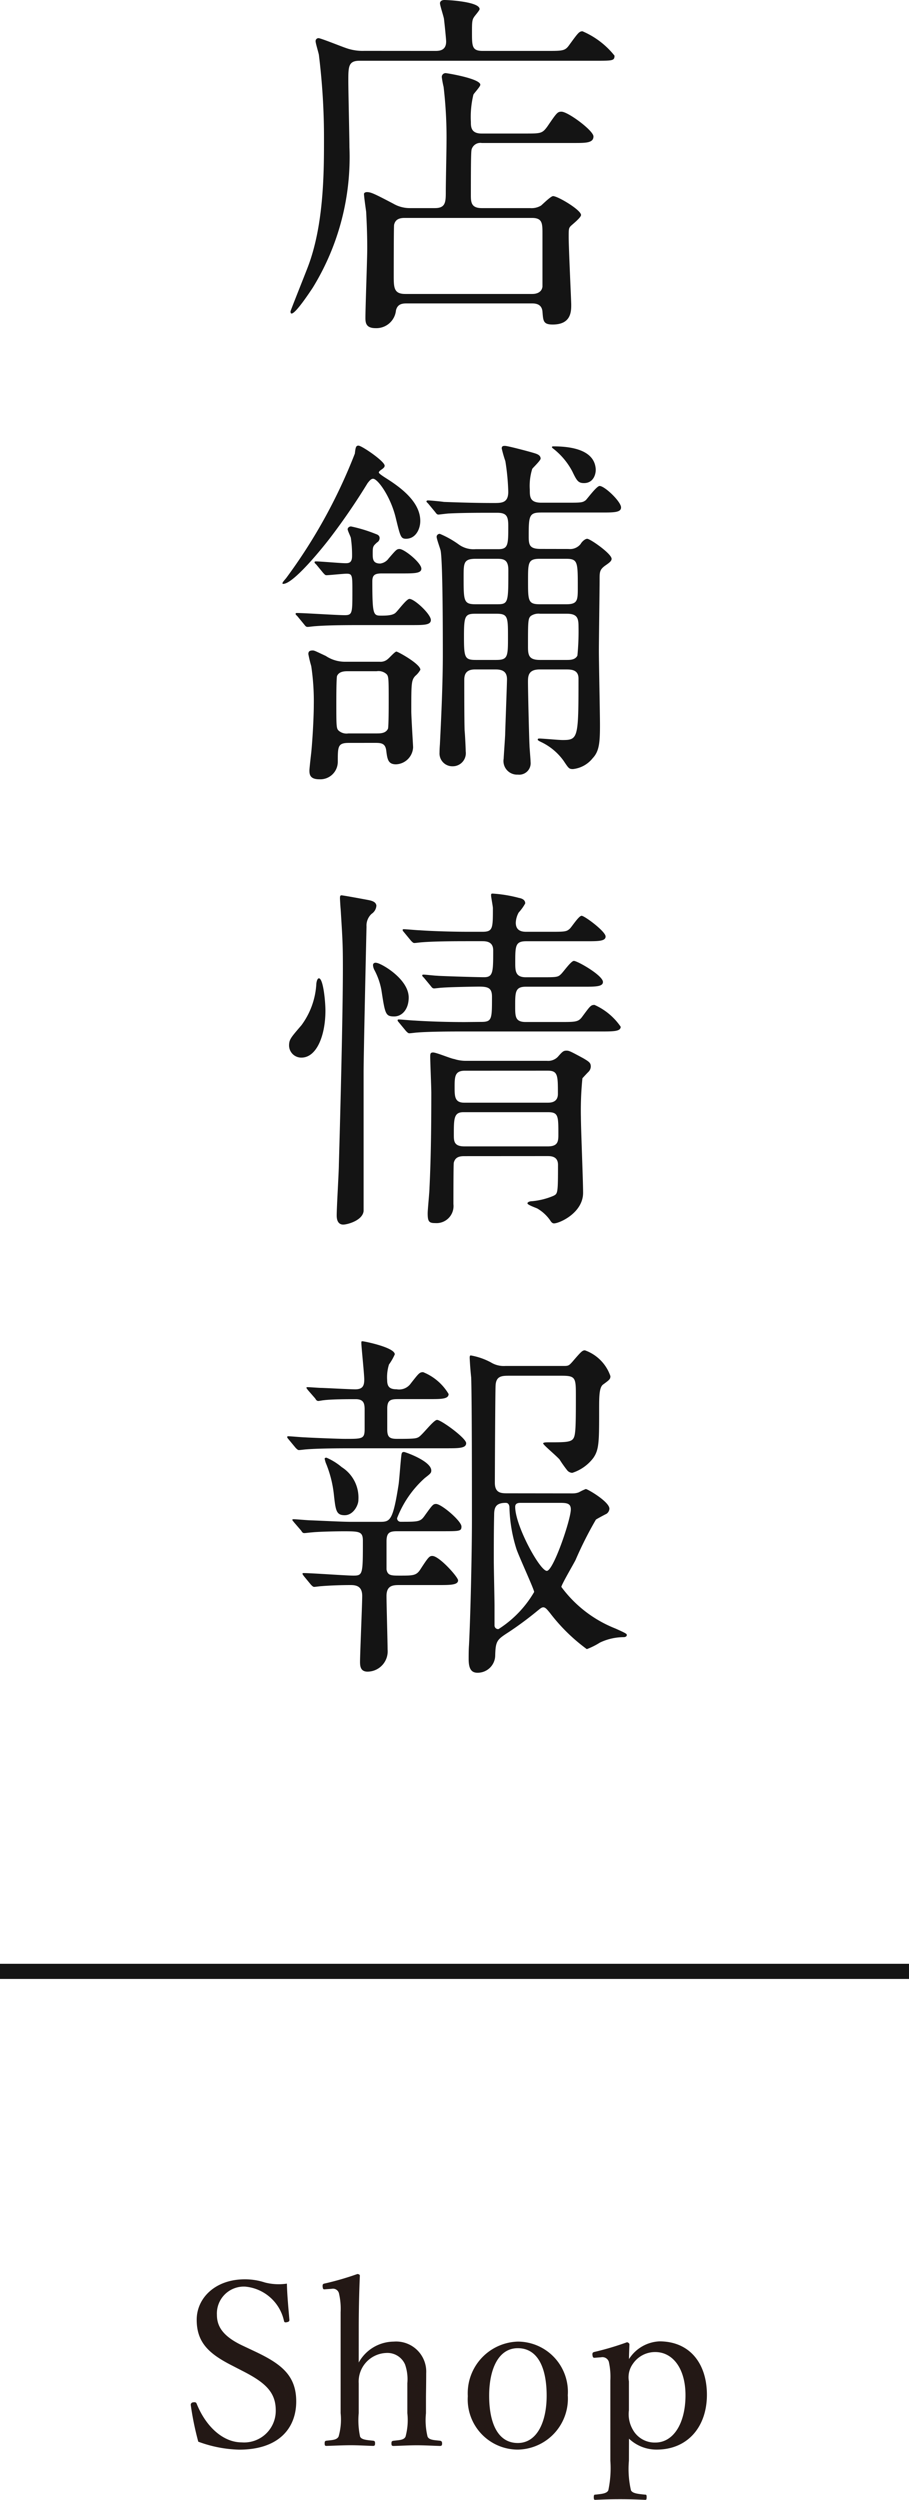
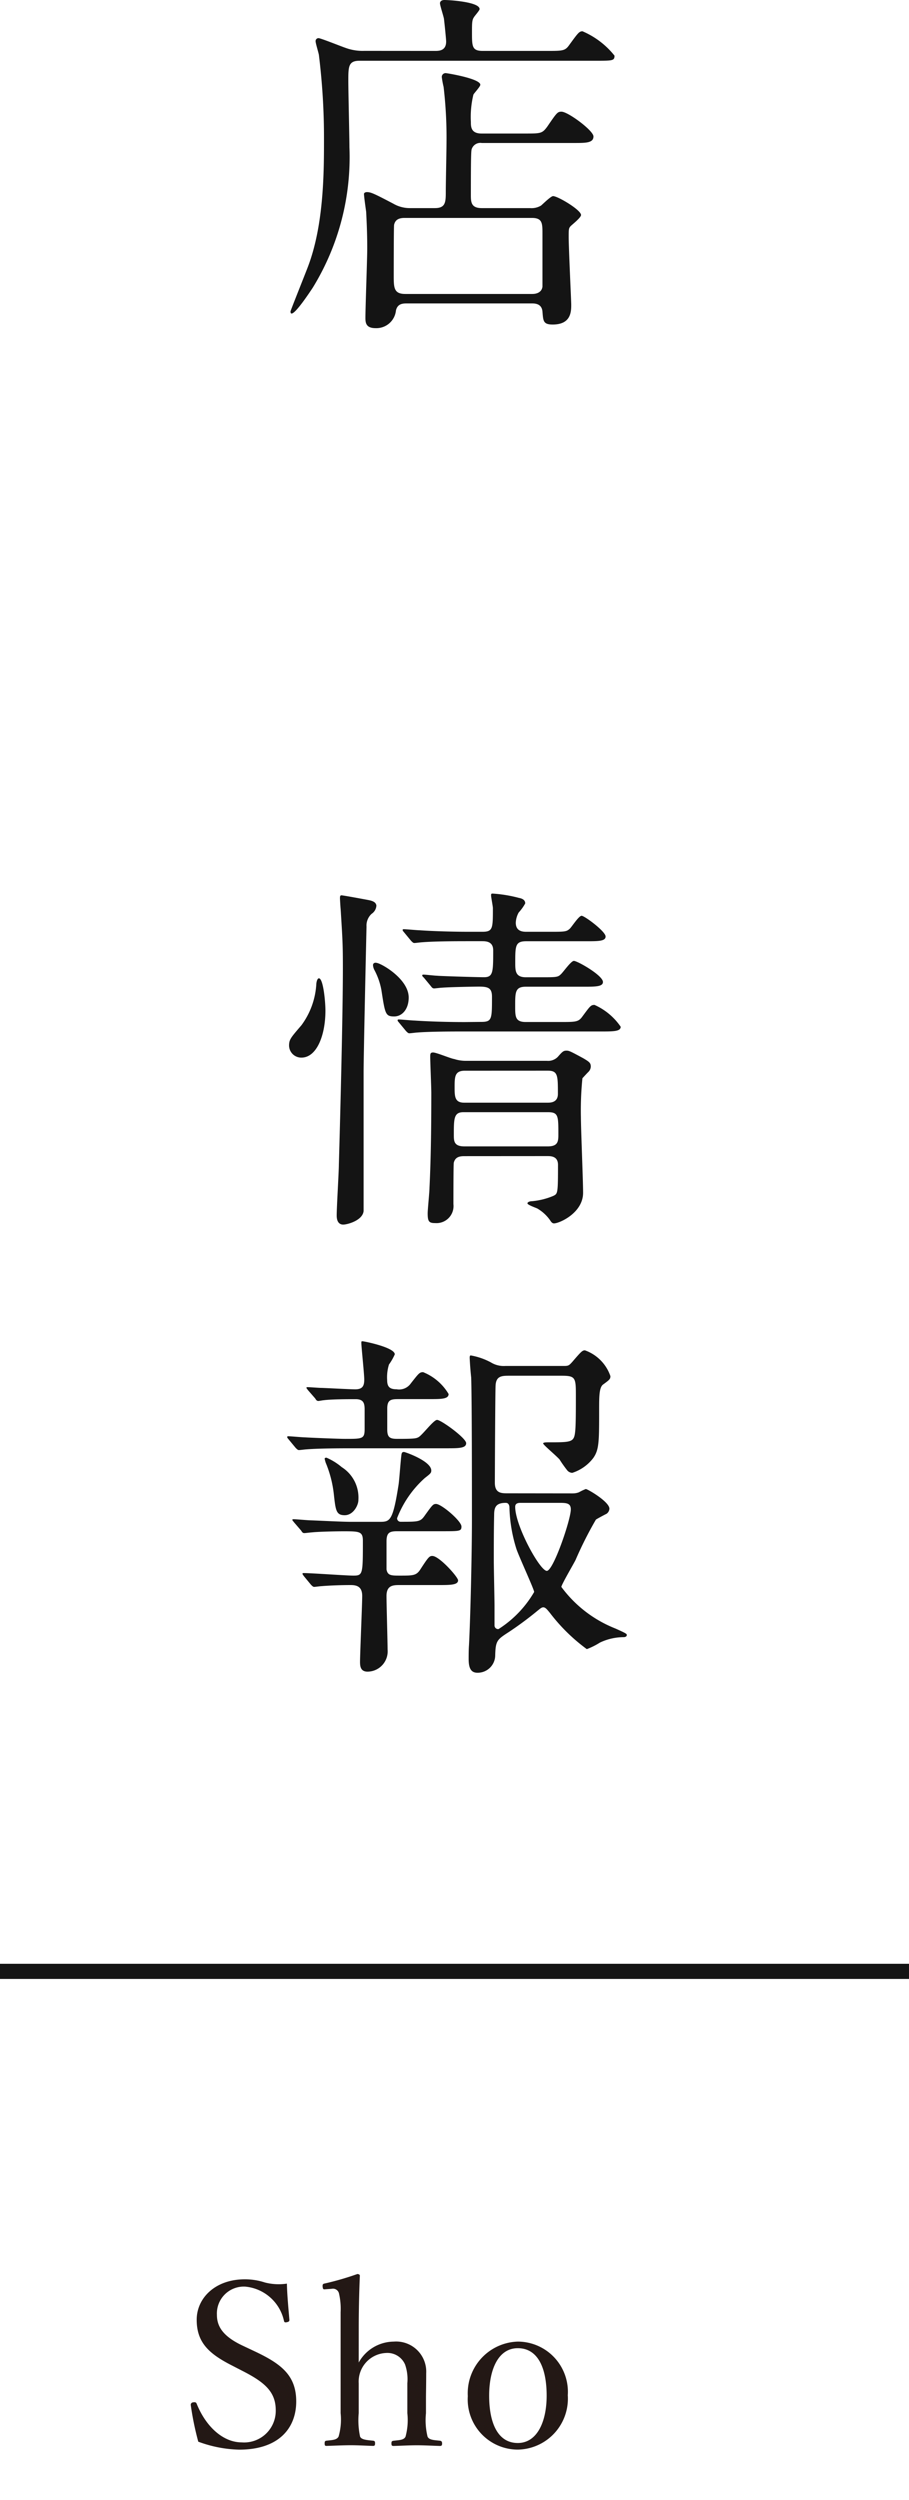
<svg xmlns="http://www.w3.org/2000/svg" viewBox="0 0 60 164.918">
  <defs>
    <style>.cls-1{fill:#141414}.cls-3{fill:#231815}</style>
  </defs>
  <g id="レイヤー_2" data-name="レイヤー 2">
    <g id="レイヤー_1-2" data-name="レイヤー 1">
      <path class="cls-1" d="M28.705 3.359c.264 0 .744 0 .744-.623 0-.1-.072-.865-.144-1.488-.024-.168-.264-.889-.264-1.032S29.185 0 29.329 0c.312 0 2.328.119 2.328.6 0 .095-.336.456-.383.552-.12.168-.12.432-.12.959 0 .961 0 1.248.719 1.248h4.177c1.128 0 1.248 0 1.536-.408.576-.791.648-.887.864-.887a5.43 5.43 0 012.112 1.608c0 .336-.119.336-1.272.336H23.737c-.745 0-.745.385-.745 1.344 0 .7.073 3.744.073 4.369a16.428 16.428 0 01-2.424 9.264c-.24.361-1.129 1.7-1.393 1.7-.072 0-.072-.095-.072-.144s1.009-2.568 1.152-2.951c1.057-2.785 1.057-6.266 1.057-8.426a44.275 44.275 0 00-.337-5.544c-.023-.144-.216-.769-.216-.888a.194.194 0 01.193-.216c.143 0 1.511.552 1.8.648a3.255 3.255 0 001.225.191zm0 10.37c.72 0 .72-.409.72-1.128 0-.5.048-2.761.048-3.216a28.552 28.552 0 00-.192-3.649 6.092 6.092 0 01-.12-.648.251.251 0 01.264-.264c.072 0 2.28.36 2.28.768 0 .12-.408.553-.456.648a6.209 6.209 0 00-.168 1.8c0 .313 0 .769.7.769h2.879c1.033 0 1.128 0 1.464-.456.625-.913.673-.985.937-.985.431 0 2.112 1.248 2.112 1.632 0 .433-.5.433-1.272.433H31.8a.6.6 0 00-.647.36c-.048.1-.073.144-.073 3.072 0 .48.025.864.72.864h3.192a1.215 1.215 0 00.721-.168c.12-.1.648-.624.792-.624.312 0 1.848.912 1.848 1.248 0 .169-.576.624-.672.719-.144.145-.144.217-.144.744 0 .7.168 4.225.168 4.442 0 .455 0 1.32-1.224 1.32-.624 0-.624-.24-.672-.816-.025-.481-.361-.576-.672-.576h-8.328c-.312 0-.576.072-.672.455a1.3 1.3 0 01-1.344 1.176c-.624 0-.673-.336-.673-.671 0-.72.12-3.914.12-4.585 0-1.1-.047-1.92-.071-2.424-.024-.168-.144-1.008-.144-1.176 0-.072.1-.12.192-.12.264 0 .479.1 1.752.768a2.165 2.165 0 001.1.288zm-1.992.648c-.36 0-.624.1-.7.456-.024.12-.024 3.1-.024 3.433 0 .767.048 1.127.768 1.127h8.377c.311 0 .624-.12.672-.48v-3.479c0-.7 0-1.057-.7-1.057z" />
-       <path class="cls-1" d="M26.113 34.128c-.336-1.368-1.176-2.544-1.488-2.544-.168 0-.312.24-.36.287a42.688 42.688 0 01-2.5 3.649c-.649.84-2.425 3-3.073 3-.024 0-.047 0-.047-.048 0-.073.215-.288.263-.361a35.316 35.316 0 004.513-8.184c.048-.408.071-.529.239-.529.217 0 1.729 1.033 1.729 1.321 0 .12-.1.168-.144.216-.144.095-.24.168-.24.24s.384.312.456.359c.912.576 2.28 1.537 2.28 2.833 0 .552-.312 1.176-.936 1.176-.356.001-.38-.143-.692-1.415zm-6.481 6.528c-.12-.119-.12-.119-.12-.168s.072-.048.1-.048c.456 0 2.639.144 3.143.144s.505-.144.505-1.56c0-1.055 0-1.176-.385-1.176-.191 0-1.176.1-1.319.1-.1 0-.12-.048-.217-.143l-.456-.553c-.12-.119-.12-.119-.12-.168s.072-.048.1-.048c.288 0 1.631.12 1.944.12.216 0 .432-.023.432-.48a7.8 7.8 0 00-.079-1.176c0-.072-.215-.48-.215-.6a.22.22 0 01.24-.167 9.7 9.7 0 011.632.5c.144.048.24.12.24.264a.332.332 0 01-.168.288c-.264.24-.288.265-.288.72 0 .36 0 .672.5.672a.806.806 0 00.551-.336c.481-.552.529-.623.721-.623.312 0 1.44.912 1.44 1.3 0 .312-.48.312-1.3.312H25.2c-.479 0-.624.12-.624.529 0 2.255.073 2.255.6 2.255.264 0 .744 0 .936-.192.144-.119.72-.912.912-.912.336 0 1.416 1.009 1.416 1.392 0 .336-.456.336-1.3.336h-3.308c-.575 0-2.183 0-3.023.073-.072 0-.433.048-.5.048-.1 0-.145-.048-.217-.144zm3.408 8.354c-.744 0-.744.215-.744 1.271a1.154 1.154 0 01-1.224 1.129c-.648 0-.648-.361-.648-.6 0-.1.1-1.009.12-1.153.1-1.032.168-2.448.168-3.143a15.589 15.589 0 00-.168-2.569 7.863 7.863 0 01-.191-.793c0-.168.071-.24.288-.24.119 0 .191.049.863.361a2.271 2.271 0 001.3.383h2.256a.709.709 0 00.552-.191c.072-.048.456-.481.552-.481s1.584.817 1.584 1.2a1.465 1.465 0 01-.336.407c-.264.288-.264.5-.264 2.328 0 .384.12 2.3.12 2.376a1.176 1.176 0 01-1.128 1.129c-.528 0-.576-.336-.649-.937-.071-.456-.335-.479-.744-.479zm1.824-.625c.241 0 .6 0 .745-.312.047-.143.047-1.488.047-1.752 0-1.536 0-1.7-.143-1.848a.784.784 0 00-.649-.192h-1.872c-.24 0-.6 0-.744.312-.048.143-.048 1.488-.048 1.728 0 1.56 0 1.728.145 1.872a.78.78 0 00.647.192zm12.674-12.168a.884.884 0 00.792-.336c.048-.1.264-.337.432-.337.192 0 1.608.984 1.608 1.32 0 .144-.12.24-.432.456-.36.264-.36.432-.36.912 0 .672-.048 3.985-.048 4.729 0 .7.072 4.1.072 4.872 0 1.152-.048 1.729-.48 2.185a1.925 1.925 0 01-1.3.719c-.264 0-.288-.048-.625-.551a3.87 3.87 0 00-1.511-1.248c-.1-.049-.193-.1-.193-.145s.025-.072.1-.072c.216 0 1.3.1 1.536.1 1.032 0 1.056-.12 1.056-4.056 0-.6-.5-.6-.84-.6h-1.728c-.744 0-.767.433-.767.817 0 .625.072 3.648.1 4.176 0 .168.072.937.072 1.105a.756.756 0 01-.84.84.9.9 0 01-.937-1.057c0-.1.1-1.464.1-1.632s.12-3.337.12-3.6c0-.5-.288-.649-.744-.649h-1.376c-.648 0-.7.408-.7.7 0 .7 0 2.64.023 3.336.024.192.072 1.153.072 1.369a.863.863 0 01-.864.983.847.847 0 01-.864-.912c0-.047 0-.239.024-.528.072-1.44.193-3.912.193-5.9 0-1.3 0-6.144-.145-6.889-.023-.12-.264-.768-.264-.912a.2.2 0 01.216-.192 6.242 6.242 0 011.273.72 1.663 1.663 0 001.08.289H32.9c.649 0 .649-.313.649-1.537 0-.648-.12-.864-.744-.864-1.128 0-2.208 0-3.169.047-.1 0-.648.073-.695.073-.1 0-.145-.073-.217-.168l-.456-.552c-.119-.12-.119-.12-.119-.144 0-.049.047-.072.095-.072.144 0 .888.072 1.056.1.672.024 1.921.072 3.289.072.527 0 .96 0 .96-.744a15.123 15.123 0 00-.192-2.016 8.4 8.4 0 01-.241-.841c0-.168.12-.168.216-.168.193 0 1.633.384 1.944.481.145.048.409.12.409.36 0 .119-.48.576-.552.672a3.766 3.766 0 00-.163 1.372c0 .479 0 .864.768.864h1.608c1.008 0 1.1 0 1.32-.168.12-.12.72-.936.912-.936.336 0 1.416 1.032 1.416 1.416 0 .336-.48.336-1.3.336h-3.98c-.792 0-.816.216-.816 1.584 0 .577.072.817.792.817zm-4.8 3.647c.816 0 .816-.024.816-2.256 0-.719-.336-.744-.792-.744h-1.345c-.815 0-.815.265-.815 1.2 0 1.608 0 1.8.815 1.8zm0 3.673c.767 0 .792-.192.792-1.465 0-1.391 0-1.584-.792-1.584h-1.321c-.72 0-.792.12-.792 1.489 0 1.416.048 1.56.792 1.56zm4.632-3.673c.768 0 .768-.263.768-1.128 0-1.679 0-1.872-.792-1.872h-1.7c-.792 0-.792.24-.792 1.441 0 1.343 0 1.559.792 1.559zm.024 3.673c.24 0 .576 0 .719-.288a16.484 16.484 0 00.073-1.921c0-.576-.1-.84-.792-.84h-1.752a.9.9 0 00-.6.145c-.191.168-.191.359-.191 2.064 0 .576.1.84.792.84zm1.152-11.666c-.384 0-.48-.168-.768-.767a4.652 4.652 0 00-1.3-1.537c-.024-.024-.048-.047-.048-.071 0-.049.072-.049.1-.049 1.08 0 2.64.193 2.784 1.416.049.289-.072 1.008-.768 1.008z" />
      <path class="cls-1" d="M21.481 66.672c0 1.633-.576 3.1-1.584 3.1a.805.805 0 01-.817-.792c0-.409.12-.529.817-1.344a5.05 5.05 0 00.983-2.736c.025-.24.1-.36.168-.36.288-.004.433 1.532.433 2.132zm3.048-6.385a1.046 1.046 0 00-.336.841C24.169 62.16 24 69.6 24 70.777V79.9c-.072.624-1.08.888-1.345.888s-.431-.191-.431-.6c0-.553.143-2.881.143-3.361.1-3.48.265-9.961.265-12.961 0-1.585-.024-1.921-.145-3.864-.023-.24-.047-.7-.047-.721 0-.119 0-.216.1-.216s1.536.265 1.777.312c.383.072.5.193.528.361a.7.7 0 01-.316.549zm2.448 5.522c0 .767-.432 1.248-.96 1.248-.576 0-.6-.168-.84-1.729a4.529 4.529 0 00-.456-1.32.79.79 0 01-.1-.336c0-.119.1-.192.264-.145.364.073 2.092 1.08 2.092 2.282zm4.776 1.607c.721 0 .721-.168.721-1.656 0-.576-.24-.672-.864-.672-.168 0-1.825.024-2.449.072-.072 0-.432.048-.5.048-.1 0-.144-.048-.216-.144l-.456-.552c-.1-.1-.12-.119-.12-.168s.072-.048.1-.048c.12 0 .72.072.864.072.168.025 2.664.1 3.121.1.6 0 .6-.36.6-1.776 0-.6-.5-.6-.744-.6h-.912c-.575 0-2.208 0-3.048.072-.072 0-.408.048-.5.048-.072 0-.12-.048-.216-.144l-.456-.552c-.1-.12-.1-.12-.1-.168s.048-.048.072-.048c.168 0 .889.071 1.056.071.7.049 1.944.1 3.312.1h.816c.7 0 .7-.216.7-1.56 0-.121-.12-.72-.12-.841 0-.071 0-.12.095-.12a8.88 8.88 0 011.752.288c.145.025.408.1.408.361a3.081 3.081 0 01-.431.6 1.509 1.509 0 00-.193.672c0 .6.5.6.721.6h1.487c1.009 0 1.129 0 1.345-.193.12-.095.6-.863.792-.863s1.584 1.031 1.584 1.367c0 .313-.48.313-1.272.313H34.73c-.72 0-.72.312-.72 1.416 0 .528 0 .96.7.96h.985c1.007 0 1.128 0 1.32-.193.144-.119.672-.887.864-.887.239 0 1.92.96 1.92 1.392 0 .312-.5.312-1.3.312h-3.794c-.7 0-.7.36-.7 1.272 0 .7 0 1.056.7 1.056h2.233c1.128 0 1.248 0 1.536-.408.48-.648.528-.72.768-.72a4.131 4.131 0 011.728 1.441c0 .312-.48.312-1.3.312h-9.1c-.576 0-2.208 0-3.047.071-.073 0-.409.048-.505.048-.072 0-.12-.048-.216-.143l-.456-.552c-.1-.121-.1-.121-.1-.168s.048-.049.072-.049c.168 0 .888.072 1.056.072.7.048 1.944.1 3.312.1zm-1.1 8.857c-.313 0-.6.048-.7.432-.024.1-.024 2.4-.024 2.736a1.124 1.124 0 01-1.2 1.248c-.408 0-.5-.095-.5-.648 0-.24.12-1.416.12-1.68.1-2.015.12-4.248.12-6.264 0-.361-.072-2.017-.072-2.4 0-.193.024-.264.192-.264.216 0 1.176.407 1.392.432a2.494 2.494 0 00.816.119H36.1a.888.888 0 00.72-.263c.312-.361.383-.409.576-.409.168 0 .263.048 1.1.5.408.241.5.313.5.553a.51.51 0 01-.168.36c-.144.144-.36.384-.384.408a21.307 21.307 0 00-.1 2.592c0 .7.144 4.176.144 4.968 0 1.321-1.56 2.016-1.921 2.016-.119 0-.191-.1-.263-.215a2.68 2.68 0 00-.84-.769c-.1-.047-.649-.24-.649-.335s.168-.144.288-.144a4.7 4.7 0 001.441-.361c.264-.144.288-.144.288-2.039 0-.577-.48-.577-.7-.577zm-.073-2.9c-.624 0-.624.432-.624 1.488 0 .409 0 .768.7.768h5.5c.7 0 .7-.359.7-.816 0-1.176 0-1.44-.672-1.44zm.1-2.736c-.672 0-.672.408-.672 1.1 0 .576 0 1.008.624 1.008h5.521c.168 0 .672 0 .672-.575 0-1.224 0-1.536-.672-1.536z" />
      <path class="cls-1" d="M23.28 95.545c-.551 0-2.208 0-3.047.071-.073 0-.433.048-.5.048s-.12-.048-.217-.144l-.456-.551c-.1-.121-.1-.121-.1-.168s.025-.049.072-.049c.168 0 .936.072 1.1.072.36.024 2.209.1 2.665.1 1.128 0 1.271 0 1.271-.649v-1.298c0-.433-.095-.672-.6-.672-.433 0-1.584 0-2.112.071-.048 0-.289.048-.336.048-.1 0-.145-.048-.216-.168l-.481-.552c-.072-.1-.095-.12-.095-.143 0-.049.023-.049.095-.049.12 0 .744.049.865.049.192 0 1.944.095 2.255.095.5 0 .6-.24.6-.648 0-.36-.192-2.16-.192-2.424 0-.072 0-.1.072-.1.12 0 2.136.408 2.136.864a3.694 3.694 0 01-.384.671 2.849 2.849 0 00-.12 1.033c0 .456.192.6.624.6a.941.941 0 00.936-.385c.528-.671.576-.744.816-.744a3.458 3.458 0 011.68 1.441c0 .337-.48.337-1.272.337h-1.962c-.528 0-.816 0-.816.623V94.3c0 .528.168.624.672.624 1.056 0 1.224-.024 1.368-.1.24-.095 1.009-1.152 1.248-1.152.264 0 1.921 1.2 1.921 1.536s-.481.337-1.3.337zm-3.864 4.895c-.095-.12-.12-.143-.12-.168 0-.047.048-.047.1-.047.168 0 .935.072 1.08.072.7.023 2.063.1 2.712.1h1.847c.7 0 .889 0 1.273-2.449.048-.311.144-1.7.192-1.992.024-.143.072-.168.168-.168.072 0 1.8.6 1.8 1.224 0 .168-.072.217-.432.5a6.874 6.874 0 00-1.824 2.64.227.227 0 00.24.241c1.176 0 1.3 0 1.584-.409.5-.695.552-.767.745-.767.359 0 1.679 1.128 1.679 1.488 0 .312-.12.312-1.272.312h-2.955c-.5 0-.72.072-.72.672v1.848c.072.408.311.408.888.408.864 0 1.08 0 1.344-.408.528-.816.6-.889.792-.889.456 0 1.7 1.393 1.7 1.609 0 .311-.528.311-1.295.311H26.4c-.432 0-.888 0-.888.721 0 .553.072 3.049.072 3.528a1.34 1.34 0 01-1.32 1.464c-.456 0-.5-.336-.5-.648 0-.5.144-3.816.144-4.344 0-.624-.36-.721-.768-.721-.553 0-1.368.026-1.921.073-.071 0-.407.048-.479.048s-.121-.048-.216-.144l-.456-.552c-.048-.072-.1-.12-.1-.168s.024-.048.072-.048c.529 0 2.809.168 3.288.168.624 0 .624-.095.624-2.3 0-.624-.239-.624-1.319-.624-.456 0-1.608.024-2.041.072-.071 0-.432.048-.5.048-.1 0-.143-.048-.216-.168zm3.336-.479c-.575 0-.6-.336-.72-1.416A7.5 7.5 0 0021.5 96.5a2.506 2.506 0 01-.071-.264c0-.048.048-.072.12-.072a4.022 4.022 0 011.008.625 2.376 2.376 0 011.1 2.16c.007.34-.329 1.012-.905 1.012zm15.05-1.44a1.143 1.143 0 00.408-.072 3.769 3.769 0 01.456-.217c.12 0 1.56.84 1.56 1.3a.441.441 0 01-.192.336c-.1.047-.6.312-.7.383a24.989 24.989 0 00-1.344 2.665c-.144.288-.936 1.632-.936 1.776a8.142 8.142 0 003.553 2.737c.7.311.767.359.767.431 0 .121-.143.145-.192.145a3.669 3.669 0 00-1.584.359 4.841 4.841 0 01-.864.432 11.869 11.869 0 01-2.424-2.376c-.216-.264-.312-.384-.456-.384-.12 0-.264.145-.361.216a22.707 22.707 0 01-1.872 1.392c-.815.529-.912.576-.935 1.609a1.156 1.156 0 01-1.177 1.1c-.456 0-.575-.36-.575-.913 0-.168 0-.648.023-.912.1-1.968.193-6.072.193-8.281 0-1.992 0-7.775-.048-9.36a22.6 22.6 0 01-.1-1.3c0-.072 0-.168.072-.168a4.45 4.45 0 011.321.456 1.617 1.617 0 00.96.239h3.864c.288 0 .336-.023.552-.264.6-.7.672-.767.84-.767a2.753 2.753 0 011.68 1.7c0 .192-.048.239-.479.552-.265.192-.265.792-.265 1.679 0 2.089 0 2.618-.384 3.169a2.828 2.828 0 01-1.392.984.474.474 0 01-.312-.144 8.156 8.156 0 01-.528-.744c-.288-.311-1.08-.96-1.08-1.056 0-.072.24-.072.336-.072 1.536 0 1.7 0 1.776-.695.048-.408.048-1.417.048-2.473 0-1.1-.048-1.224-.936-1.224H33.6c-.5 0-.864.024-.889.671-.023.457-.048 6.122-.048 6.385 0 .7.433.7.84.7zm-5.16 7.44v1.272a.238.238 0 00.263.24 7.17 7.17 0 002.353-2.448c0-.168-1.032-2.4-1.177-2.856a9.923 9.923 0 01-.456-2.761c-.023-.191-.12-.263-.239-.263-.648 0-.769.288-.769.792-.023 1.008-.023 2.016-.023 3.024 0 .48.048 2.568.048 3zm1.7-6.816c-.24 0-.336.095-.336.263 0 1.248 1.632 4.225 2.088 4.225.432 0 1.584-3.385 1.584-4.057 0-.431-.312-.431-.817-.431z" />
      <path fill="none" stroke="#141414" stroke-miterlimit="10" d="M0 130.054h60" />
      <path class="cls-3" d="M15.308 156.053c-1.5-.765-2.325-1.5-2.325-3.015 0-1.439 1.23-2.67 3.179-2.67a4.207 4.207 0 011.321.21 3.664 3.664 0 001.455.075c.014.75.1 1.62.165 2.4 0 .074-.031.12-.181.149s-.164-.029-.18-.1a2.886 2.886 0 00-2.549-2.25 1.775 1.775 0 00-1.875 1.859c0 .735.36 1.4 1.679 2.025l.766.361c1.755.824 2.79 1.574 2.79 3.329s-1.141 3.181-3.766 3.181a8.3 8.3 0 01-2.7-.526 19.579 19.579 0 01-.495-2.415.16.16 0 01.149-.18c.165-.03.21.015.241.09.615 1.531 1.755 2.55 2.969 2.55a2.085 2.085 0 002.25-2.115c0-1.215-.719-1.845-2.189-2.595z" />
      <path class="cls-3" d="M23.678 155.858a2.667 2.667 0 012.31-1.379 1.986 1.986 0 012.144 2.084c0 .826-.015 1.275-.015 1.666v.974a4.54 4.54 0 00.105 1.545c.105.225.42.225.825.27.09.015.135.06.135.18s-.029.165-.15.165c-.48-.015-1.065-.045-1.5-.045-.509 0-1.035.03-1.544.045-.121 0-.151-.03-.151-.165s.03-.165.151-.18c.389-.045.674-.045.78-.27a4.155 4.155 0 00.119-1.545v-1.98a2.941 2.941 0 00-.149-1.23 1.267 1.267 0 00-1.26-.764 1.89 1.89 0 00-1.8 2.009v1.962a5.126 5.126 0 00.09 1.545c.09.2.4.225.854.27.106.015.135.044.135.18 0 .12-.029.165-.135.165-.5-.015-1-.045-1.455-.045-.5 0-1.109.03-1.619.045-.091 0-.12-.03-.12-.165s.029-.165.12-.18c.4-.045.675-.045.8-.27a4.035 4.035 0 00.135-1.545v-6.66a4.478 4.478 0 00-.106-1.23.406.406 0 00-.479-.315l-.405.03c-.151.015-.18.015-.2-.195 0-.135.016-.165.181-.194a18.956 18.956 0 002.114-.616c.091 0 .165.045.165.106a82.802 82.802 0 00-.074 3.584z" />
      <path class="cls-3" d="M37.478 158.018a3.363 3.363 0 01-3.3 3.586 3.312 3.312 0 01-3.3-3.526 3.41 3.41 0 013.3-3.6 3.315 3.315 0 013.3 3.54zm-5.19.03c0 1.83.585 3.12 1.89 3.12 1.274 0 1.905-1.4 1.905-3.12 0-1.845-.586-3.135-1.905-3.135-1.278 0-1.89 1.38-1.89 3.135z" />
-       <path class="cls-3" d="M41.513 162.338a6.23 6.23 0 00.135 1.95c.1.21.48.239.915.285.1 0 .12.015.12.165s-.015.18-.106.18a30.814 30.814 0 00-3.284 0c-.075 0-.1-.03-.1-.165 0-.165.03-.18.12-.18.375-.046.735-.06.84-.285a7.012 7.012 0 00.134-1.95v-5.295a4.551 4.551 0 00-.1-1.23.44.44 0 00-.51-.3l-.375.029c-.136.016-.18 0-.2-.21 0-.12.03-.149.165-.18a18.855 18.855 0 002.115-.63c.074 0 .165.076.165.135-.015.405-.03.705-.03.975a2.516 2.516 0 012.01-1.17c2.009 0 3.134 1.471 3.134 3.525 0 2.116-1.274 3.616-3.314 3.616a2.635 2.635 0 01-1.83-.721zm0-3.33a2.027 2.027 0 00.255 1.275 1.644 1.644 0 001.485.855c1.215 0 1.994-1.29 1.994-3.12 0-1.785-.854-2.85-1.994-2.85a1.766 1.766 0 00-1.471.766 1.517 1.517 0 00-.269 1.17z" />
    </g>
  </g>
</svg>